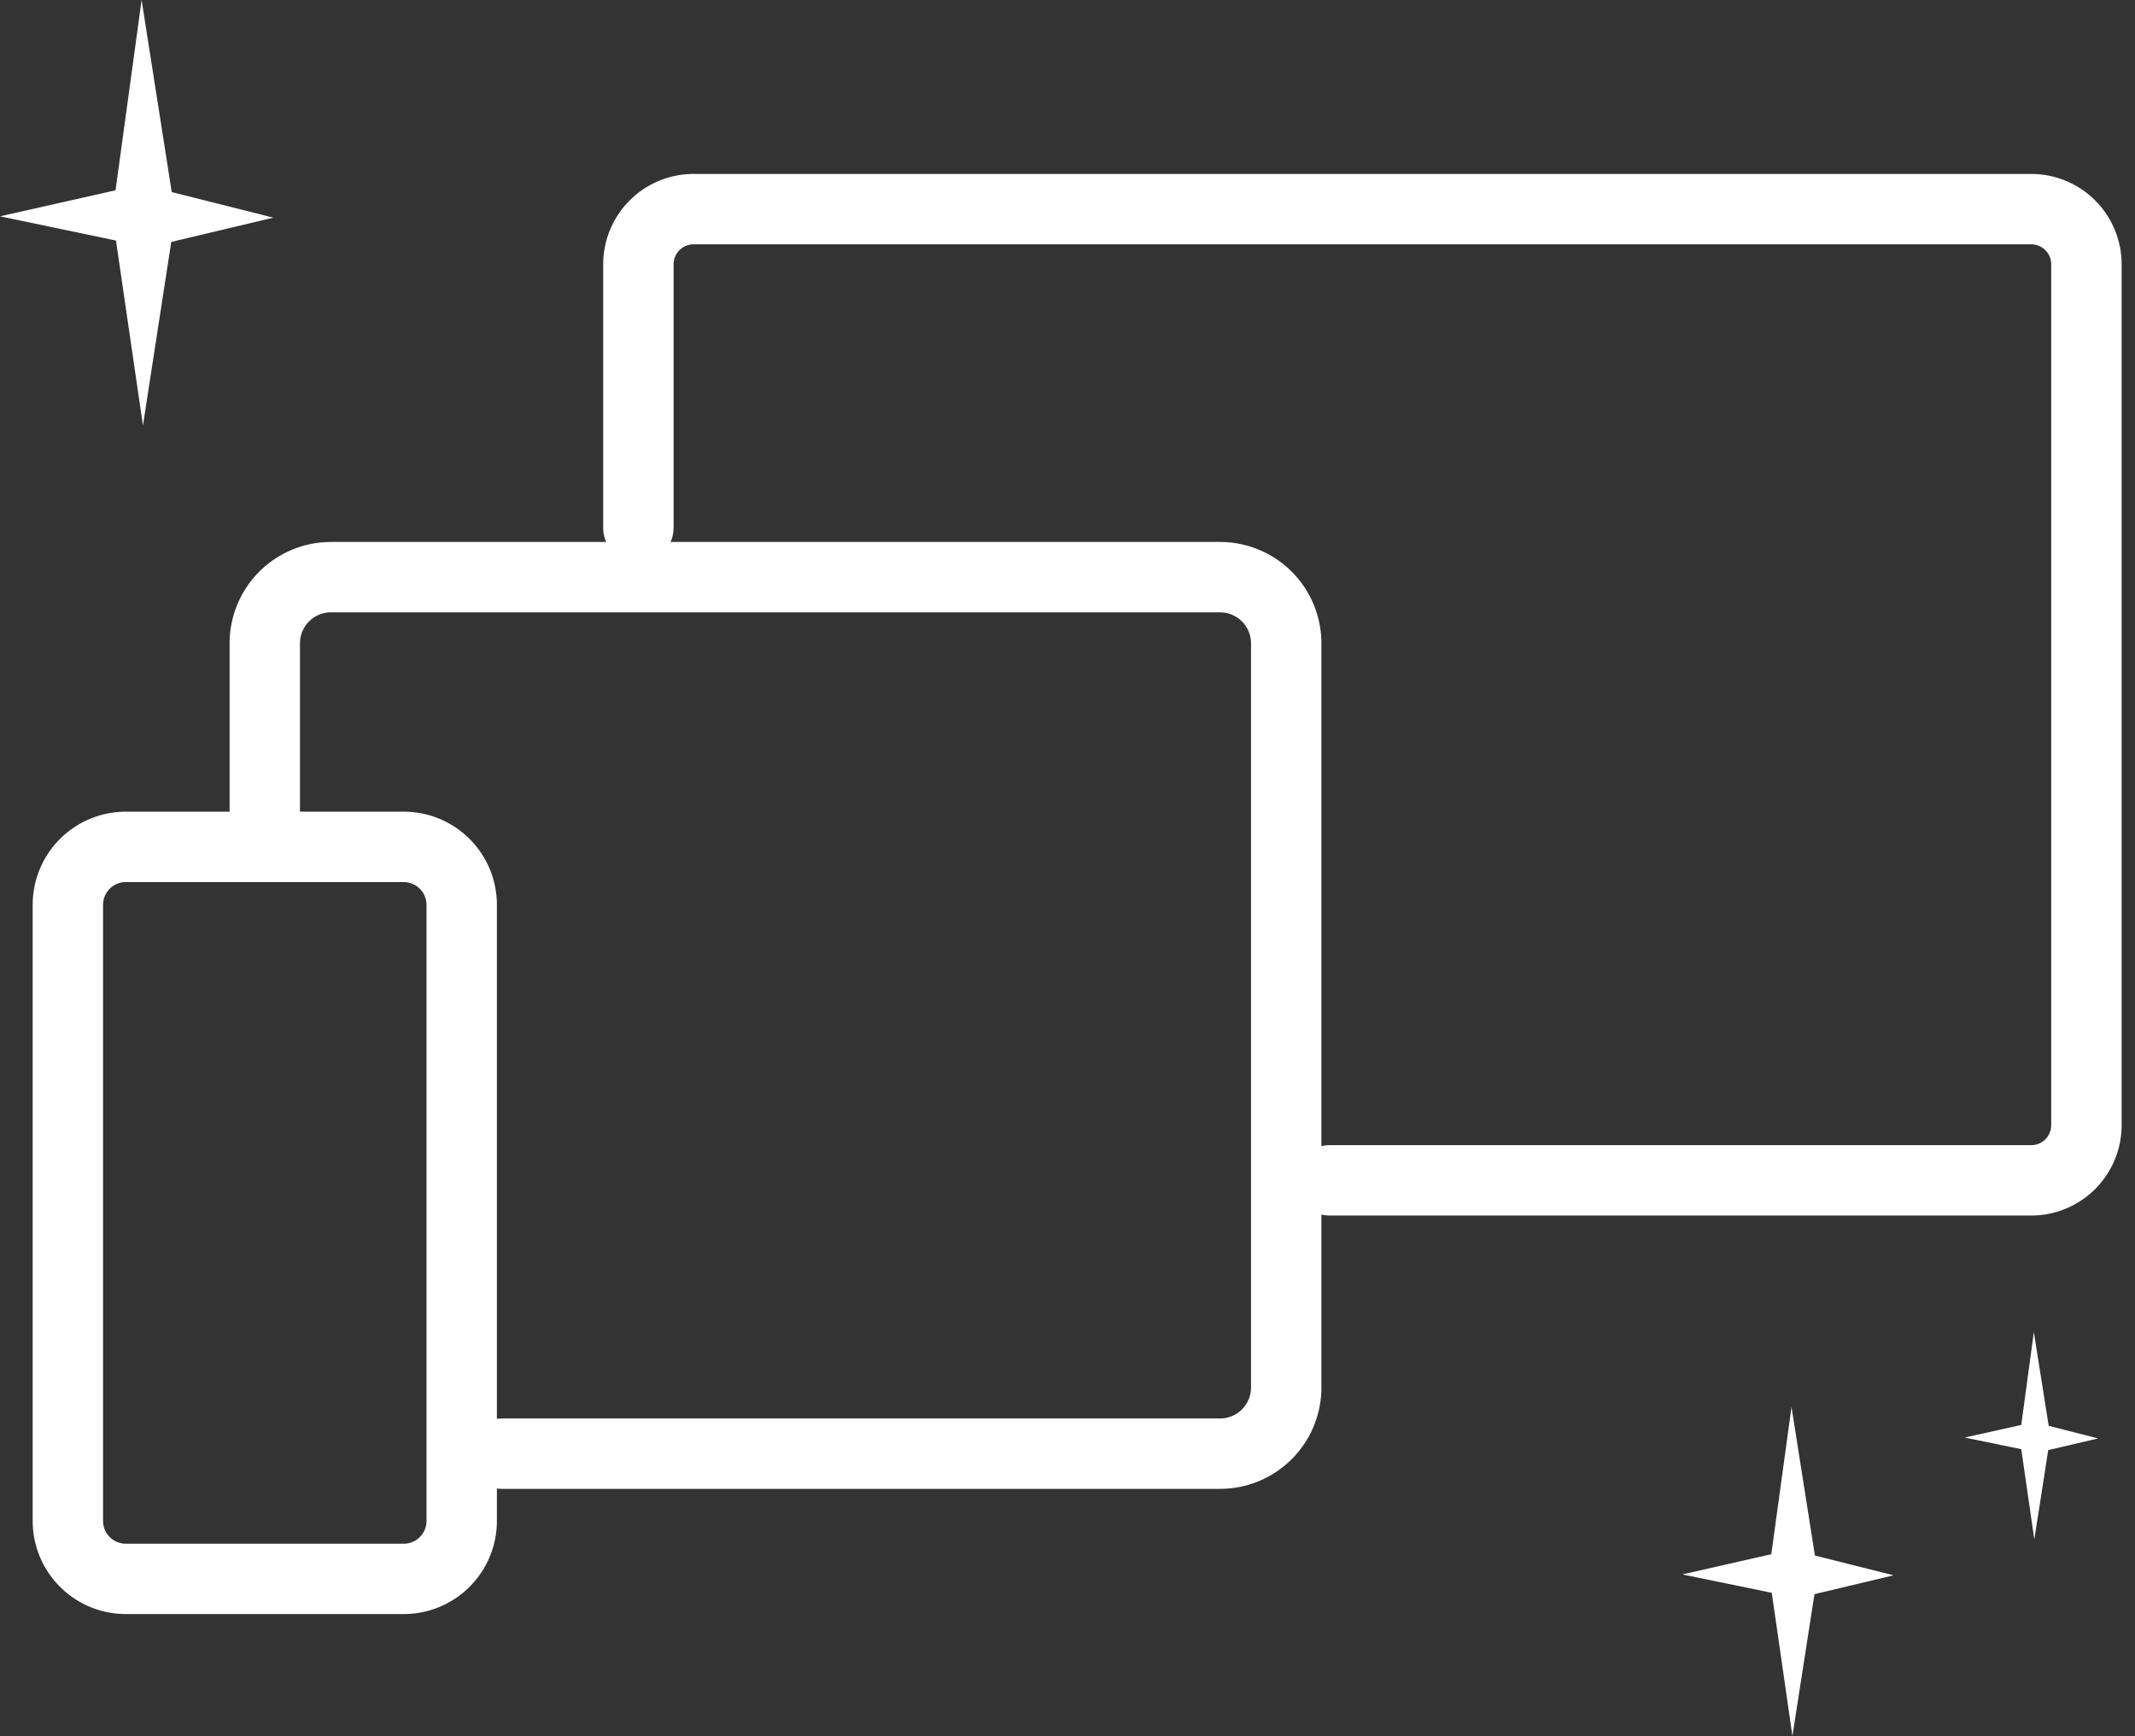
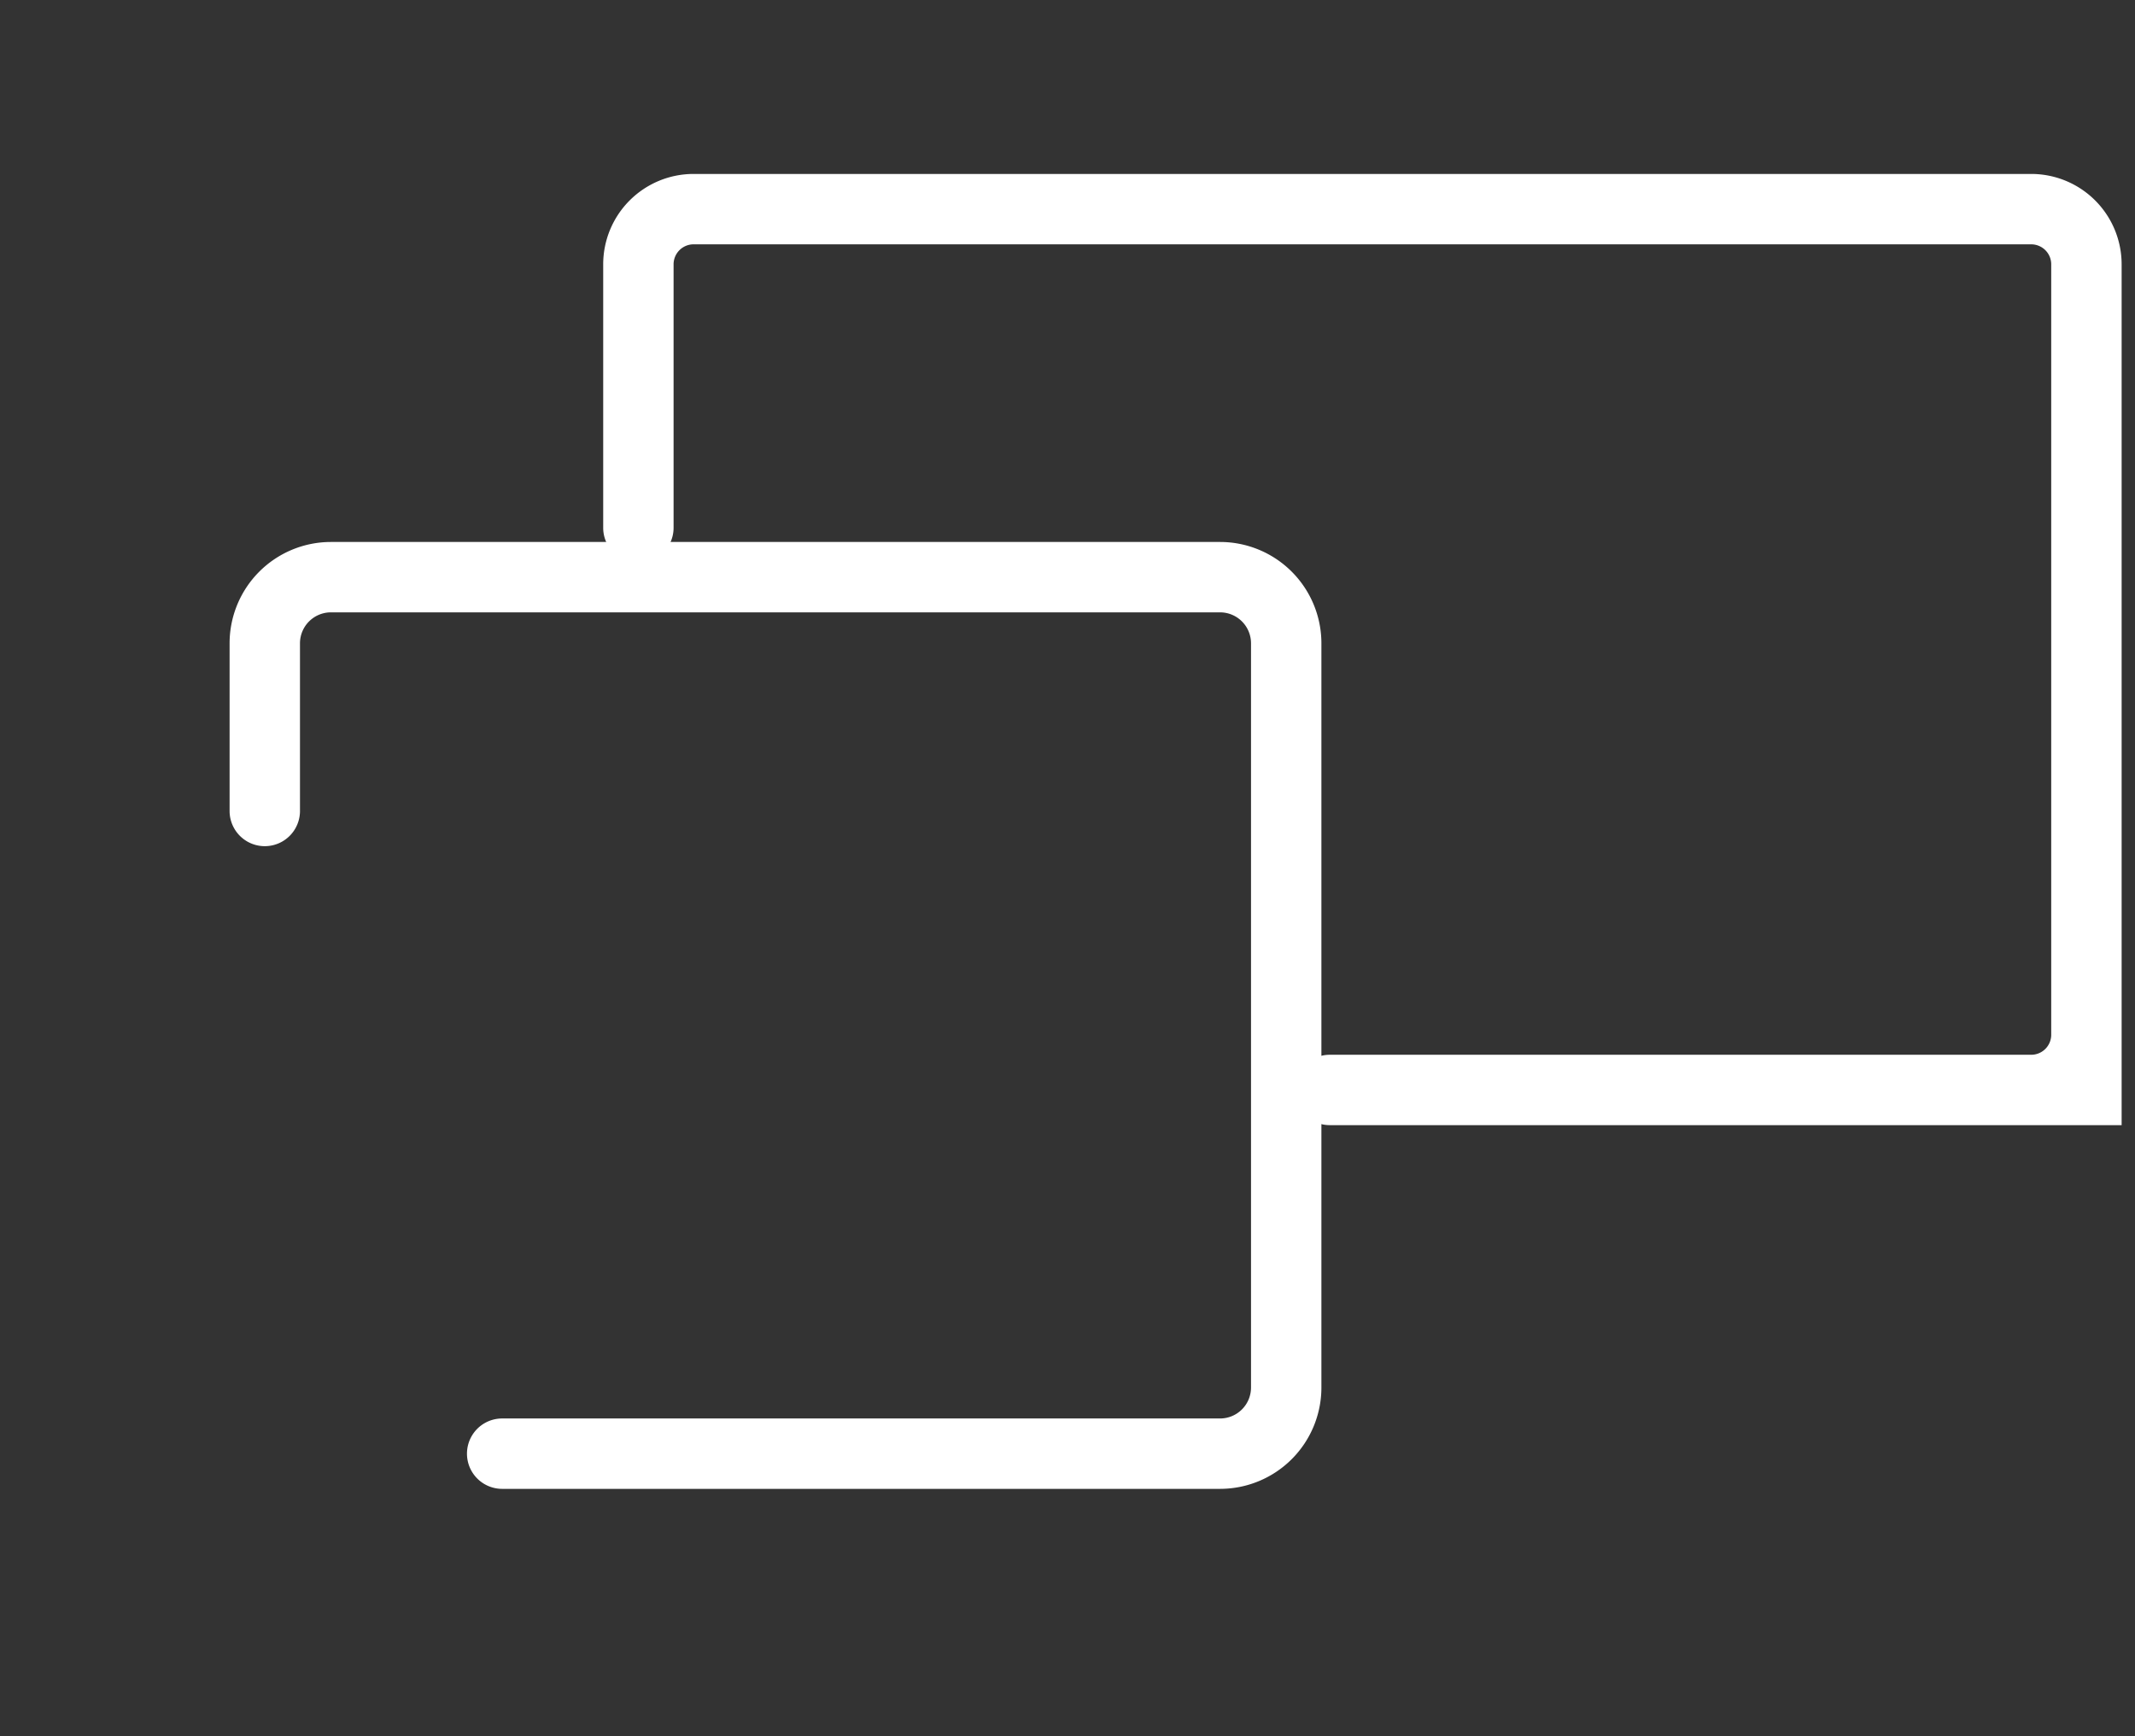
<svg xmlns="http://www.w3.org/2000/svg" width="91" height="74" fill="none">
  <rect width="100%" height="100%" fill="#333333" stroke="none" />
-   <path d="M87.302 61.813l-.594 3.808-.556-3.846-2.414-.497 2.414-.536.537-3.96.632 3.998 2.108.536-2.127.497zM77.338 67.954L76.398 74l-.88-6.103-3.814-.784 3.794-.861.862-6.275.997 6.332 3.353.842-3.372.803zM7.3 10.312l-1.207 7.825-1.15-7.883L0 9.221l4.925-1.11L6.036 0 7.32 8.188l4.33 1.09-4.35 1.034z" fill="#fff" />
-   <path fill-rule="evenodd" clip-rule="evenodd" d="M29.567 10.415a.853.853 0 00-.857.853v11.23a1.5 1.5 0 11-3 0v-11.23a3.853 3.853 0 013.857-3.853h57.007a3.853 3.853 0 013.856 3.853v36.694a3.853 3.853 0 01-3.856 3.853H56.68a1.5 1.5 0 010-3h29.893a.853.853 0 00.856-.853V11.268c0-.47-.38-.853-.856-.853H29.567z" fill="#fff" />
+   <path fill-rule="evenodd" clip-rule="evenodd" d="M29.567 10.415a.853.853 0 00-.857.853v11.23a1.5 1.5 0 11-3 0v-11.23a3.853 3.853 0 013.857-3.853h57.007a3.853 3.853 0 013.856 3.853v36.694H56.68a1.5 1.5 0 010-3h29.893a.853.853 0 00.856-.853V11.268c0-.47-.38-.853-.856-.853H29.567z" fill="#fff" />
  <path fill-rule="evenodd" clip-rule="evenodd" d="M14.103 26.103a1.32 1.32 0 00-1.317 1.312v7.155a1.5 1.5 0 01-3 0v-7.155a4.32 4.32 0 014.317-4.312h37.902a4.32 4.32 0 014.317 4.312v31.74a4.32 4.32 0 01-4.317 4.311H21.404a1.5 1.5 0 110-3h30.601a1.32 1.32 0 001.317-1.312V27.415a1.32 1.32 0 00-1.317-1.312H14.103z" fill="#fff" />
-   <path fill-rule="evenodd" clip-rule="evenodd" d="M5.365 37.6a.97.97 0 00-.972.969v26.267a.97.97 0 00.972.968h11.842a.97.97 0 00.972-.968V38.57a.97.97 0 00-.972-.968H5.365zm-3.972.969A3.97 3.97 0 015.365 34.6h11.842a3.97 3.97 0 013.972 3.968v26.267a3.97 3.97 0 01-3.972 3.968H5.365a3.97 3.97 0 01-3.972-3.968V38.57z" fill="#fff" />
</svg>